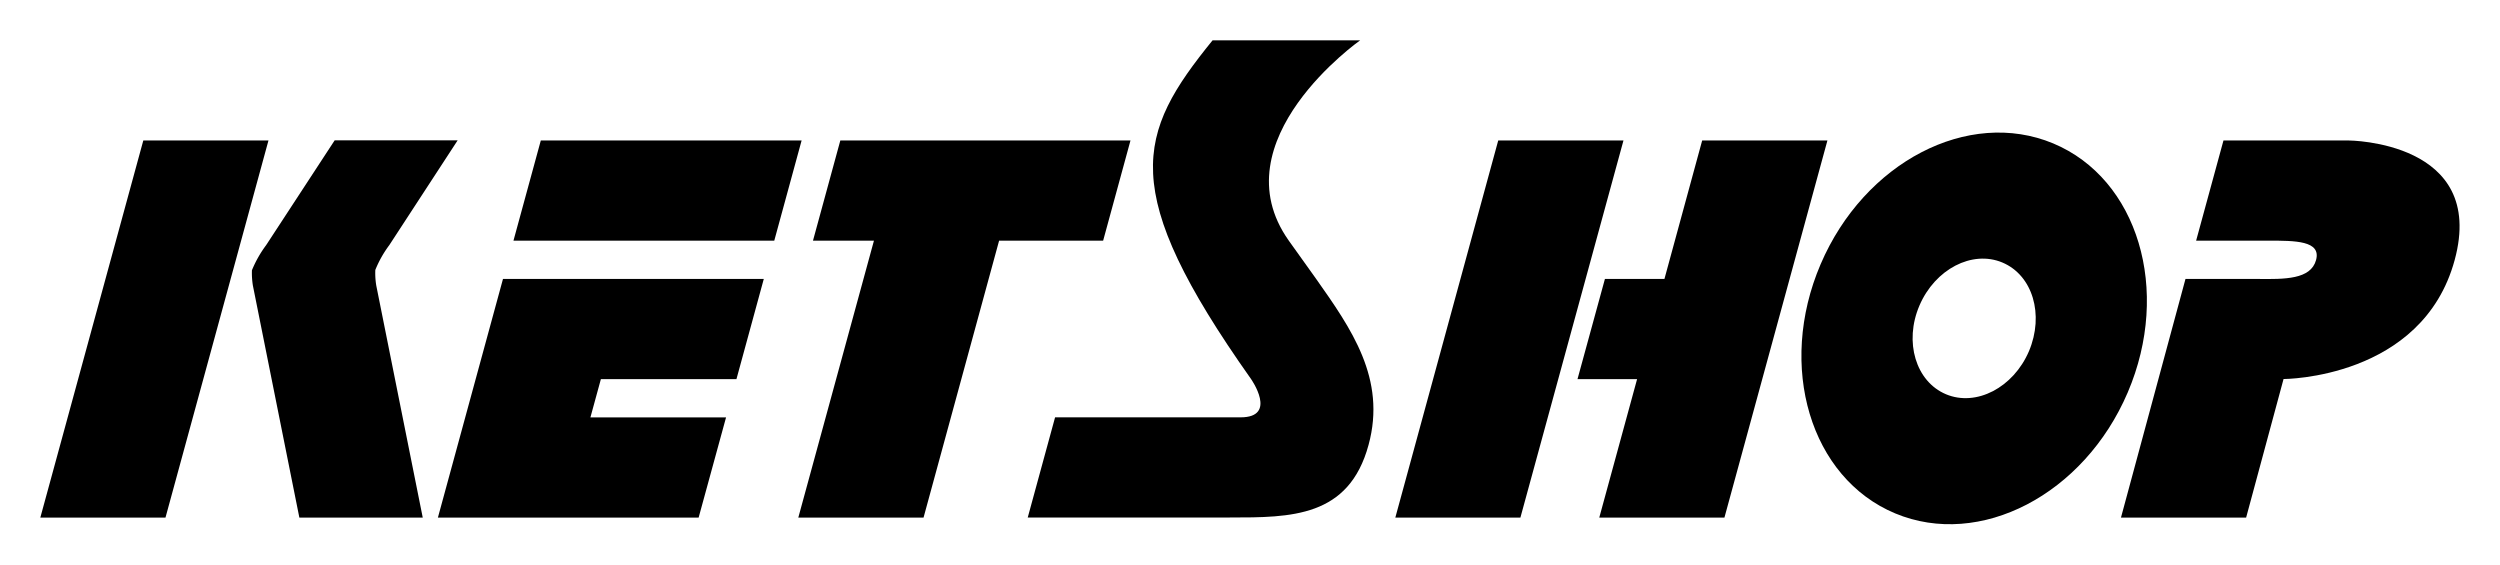
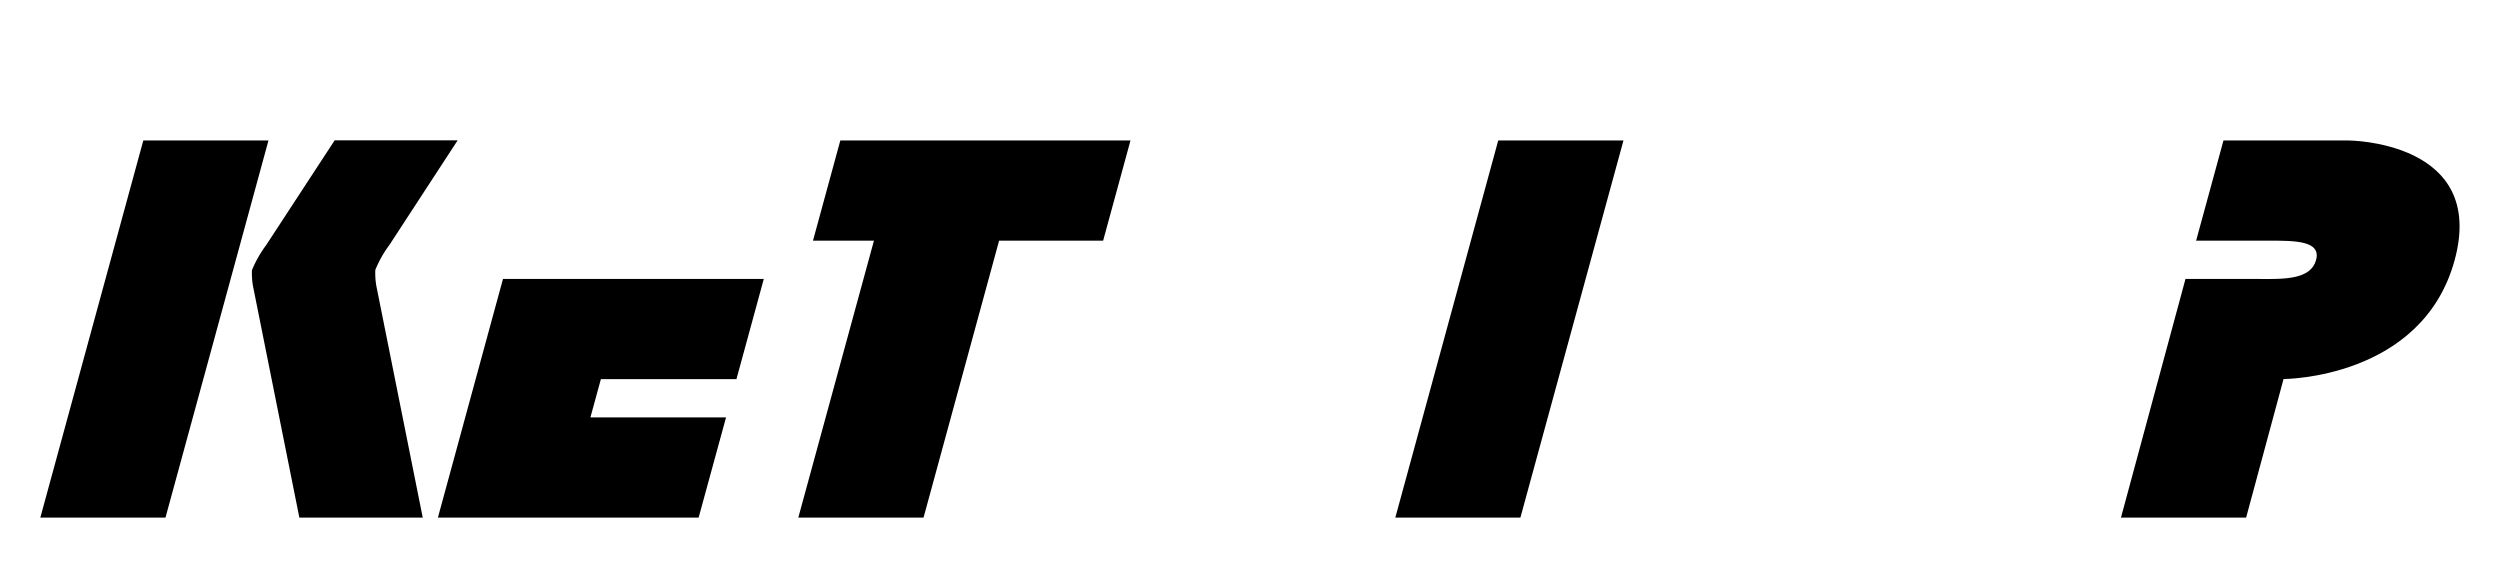
<svg xmlns="http://www.w3.org/2000/svg" viewBox="0 0 310 70">
  <title>sbk-sponsor-logo-ketshop</title>
  <g>
    <path d="M291.24,17.42H275.71l-3.39,12.42h8.92c3.37,0,6.61,0,5.95,2.41s-3.89,2.38-7.25,2.34H271L263,64.18h15.52L283.16,47s17.21,0,21.22-14.76S291.24,17.42,291.24,17.42Z" />
-     <path d="M254.59,17.78c-10.52-4.38-23.43,2.33-28.84,15S224.49,59.27,235,63.66s23.43-2.33,28.84-15S265.11,22.17,254.59,17.78Zm-3,25.77c-1.93,4.51-6.53,6.91-10.28,5.34s-5.23-6.49-3.3-11,6.53-6.91,10.28-5.34S253.51,39,251.59,43.55Z" />
    <g>
-       <polygon points="211.07 17.42 206.39 34.59 199.01 34.59 195.61 47.01 203 47.01 198.31 64.18 213.83 64.18 226.6 17.42 211.07 17.42" />
      <polygon points="185.78 17.42 173.02 64.18 188.53 64.18 201.31 17.42 185.78 17.42" />
    </g>
-     <path d="M159.81,29.84C151,17.42,168.66,5,168.66,5h-18.3c-9.41,11.59-11.84,18.51,4.77,42,0,0,3.35,4.75-1.3,4.75h-23l-3.39,12.42H152.5c7.58,0,14.76,0,17.2-9,2.24-8.21-2.15-14.42-6.53-20.63Z" />
    <polygon points="140.18 17.42 104.2 17.42 100.81 29.84 108.37 29.84 98.99 64.18 114.52 64.18 123.89 29.84 136.79 29.84 140.18 17.42" />
    <g>
-       <polygon points="67.06 17.42 63.67 29.84 96.01 29.84 99.4 17.42 67.06 17.42" />
      <polygon points="54.3 64.18 86.63 64.18 90.03 51.76 73.21 51.76 74.51 47.01 91.32 47.01 94.71 34.59 62.37 34.59 54.3 64.18" />
    </g>
    <g>
      <polygon points="17.77 17.42 5 64.18 20.52 64.18 33.29 17.42 17.77 17.42" />
      <path d="M46.54,33.47a13.67,13.67,0,0,1,1.73-3.07l8.48-13H41.5L33,30.4a14.16,14.16,0,0,0-1.76,3.11,9.85,9.85,0,0,0,.12,1.91l5.76,28.76H52.42L46.66,35.42A9.48,9.48,0,0,1,46.54,33.47Z" />
    </g>
  </g>
</svg>